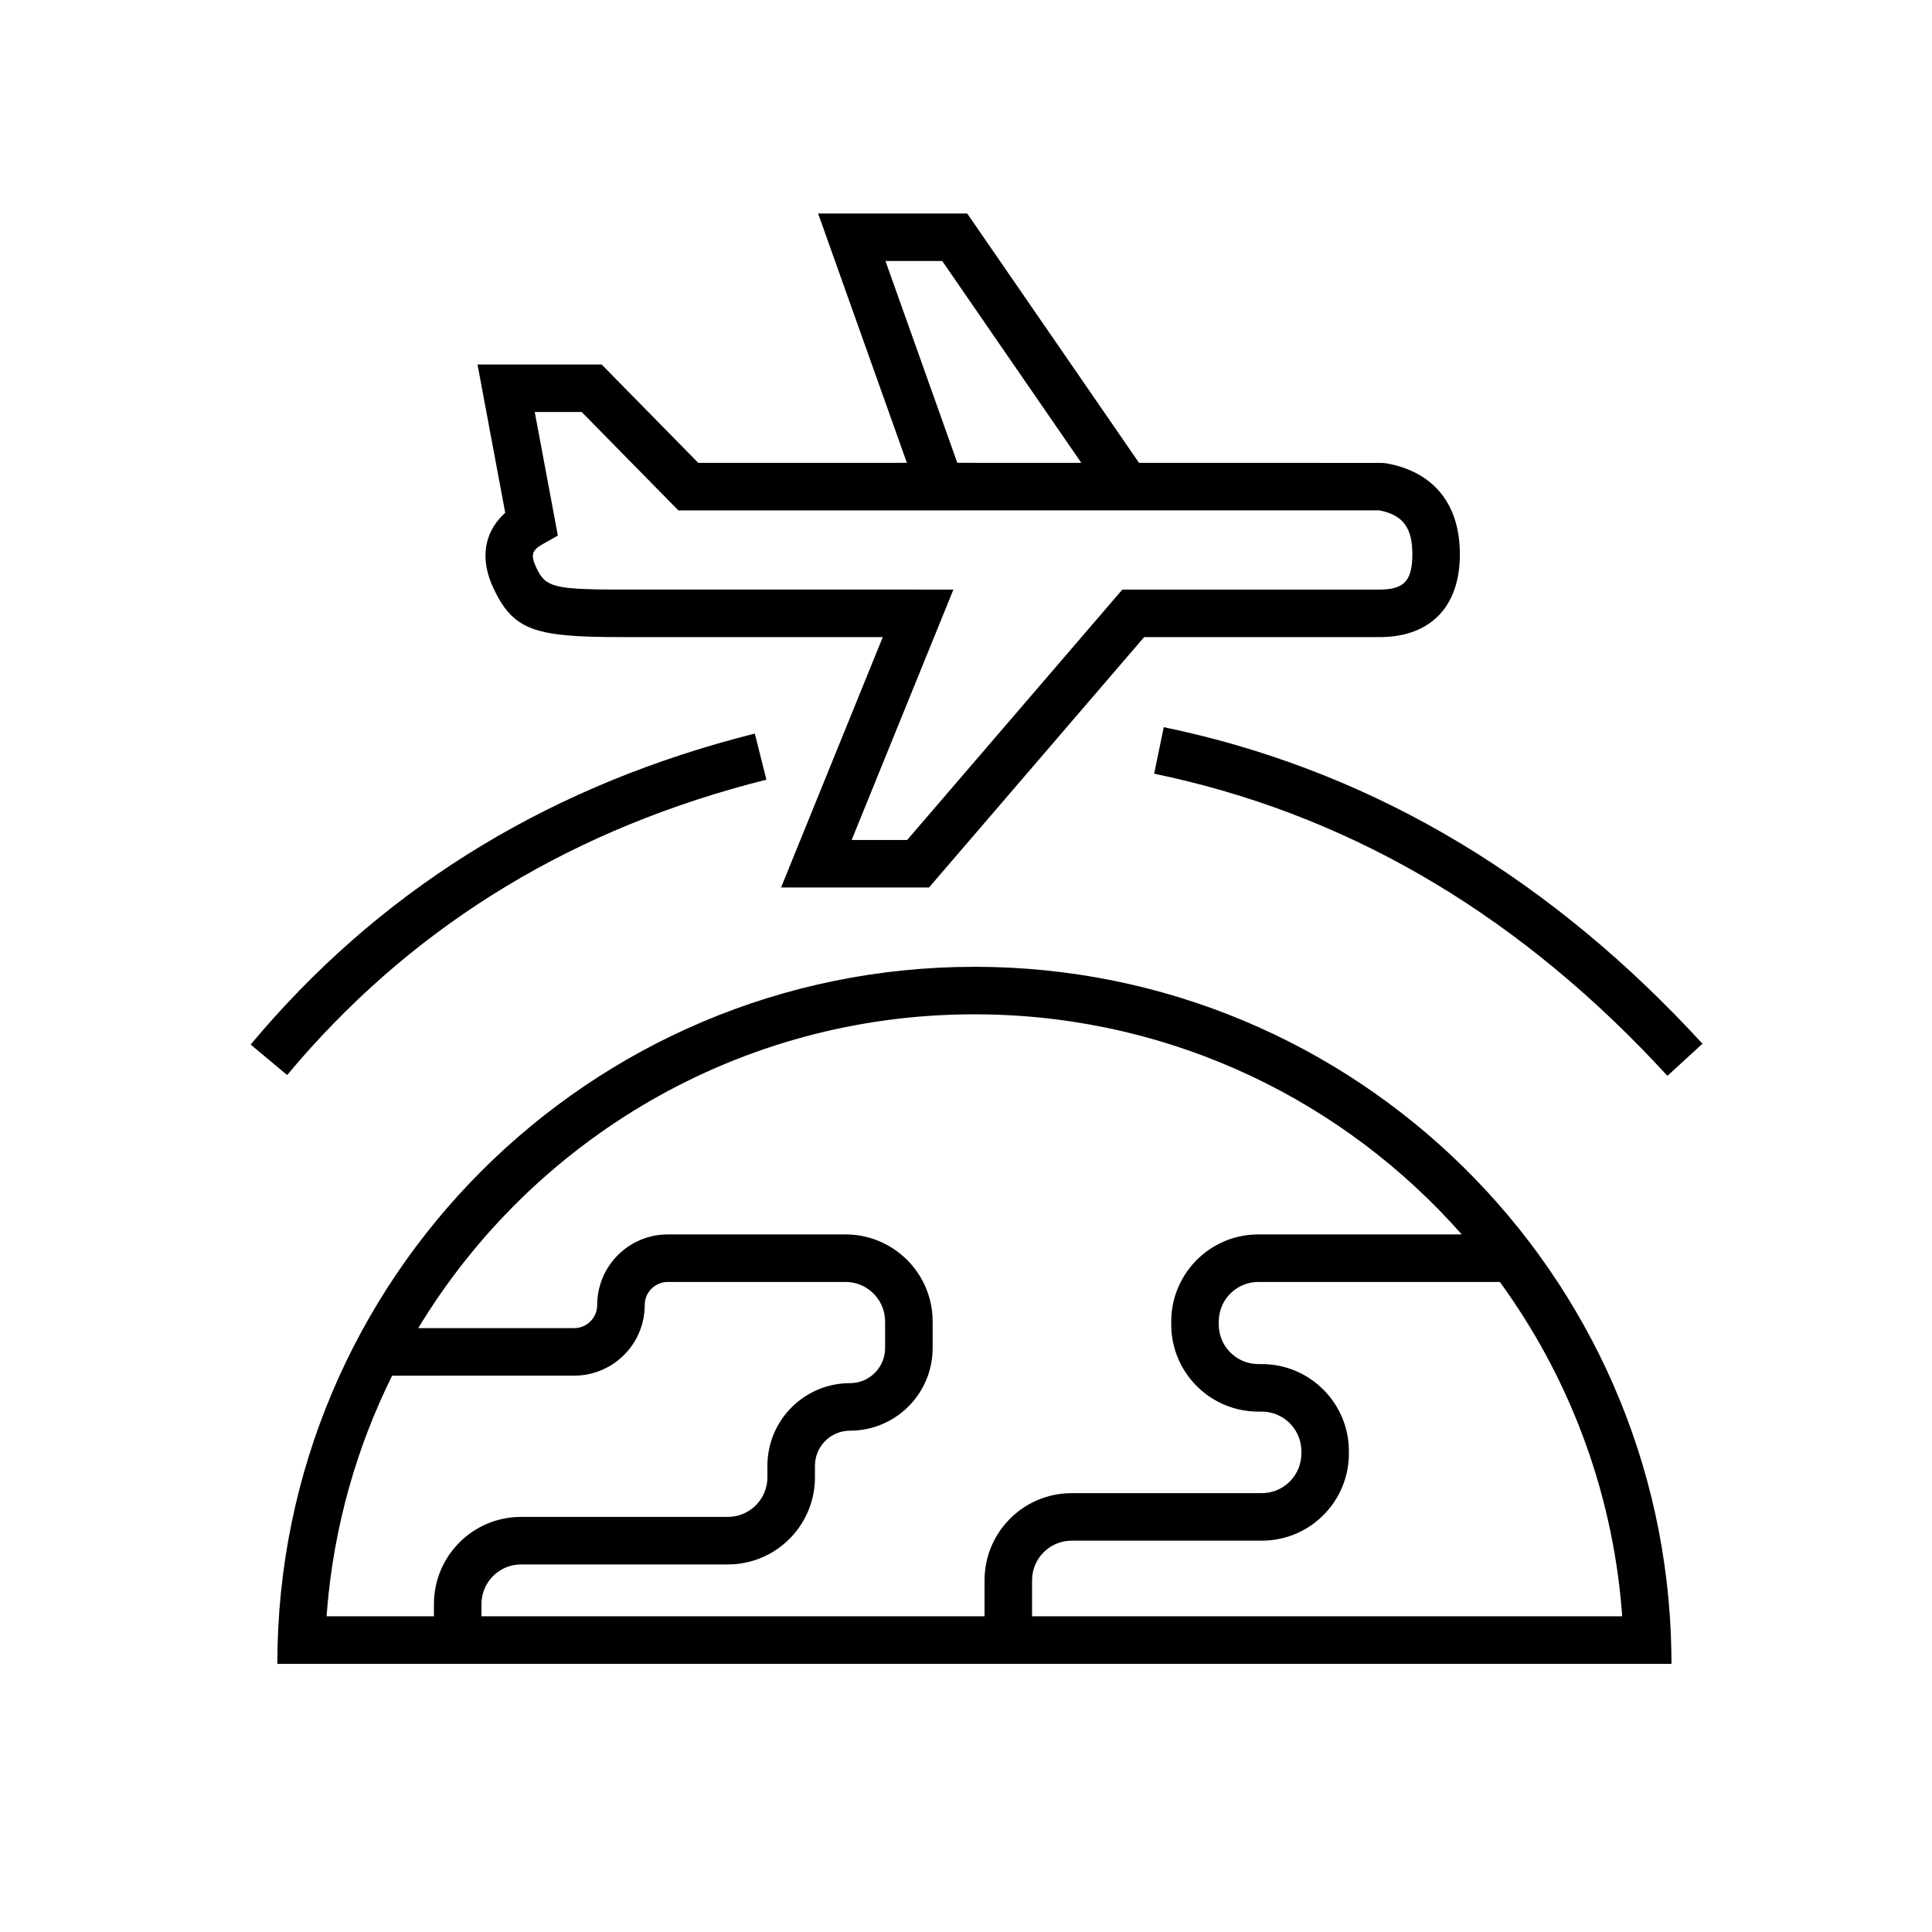
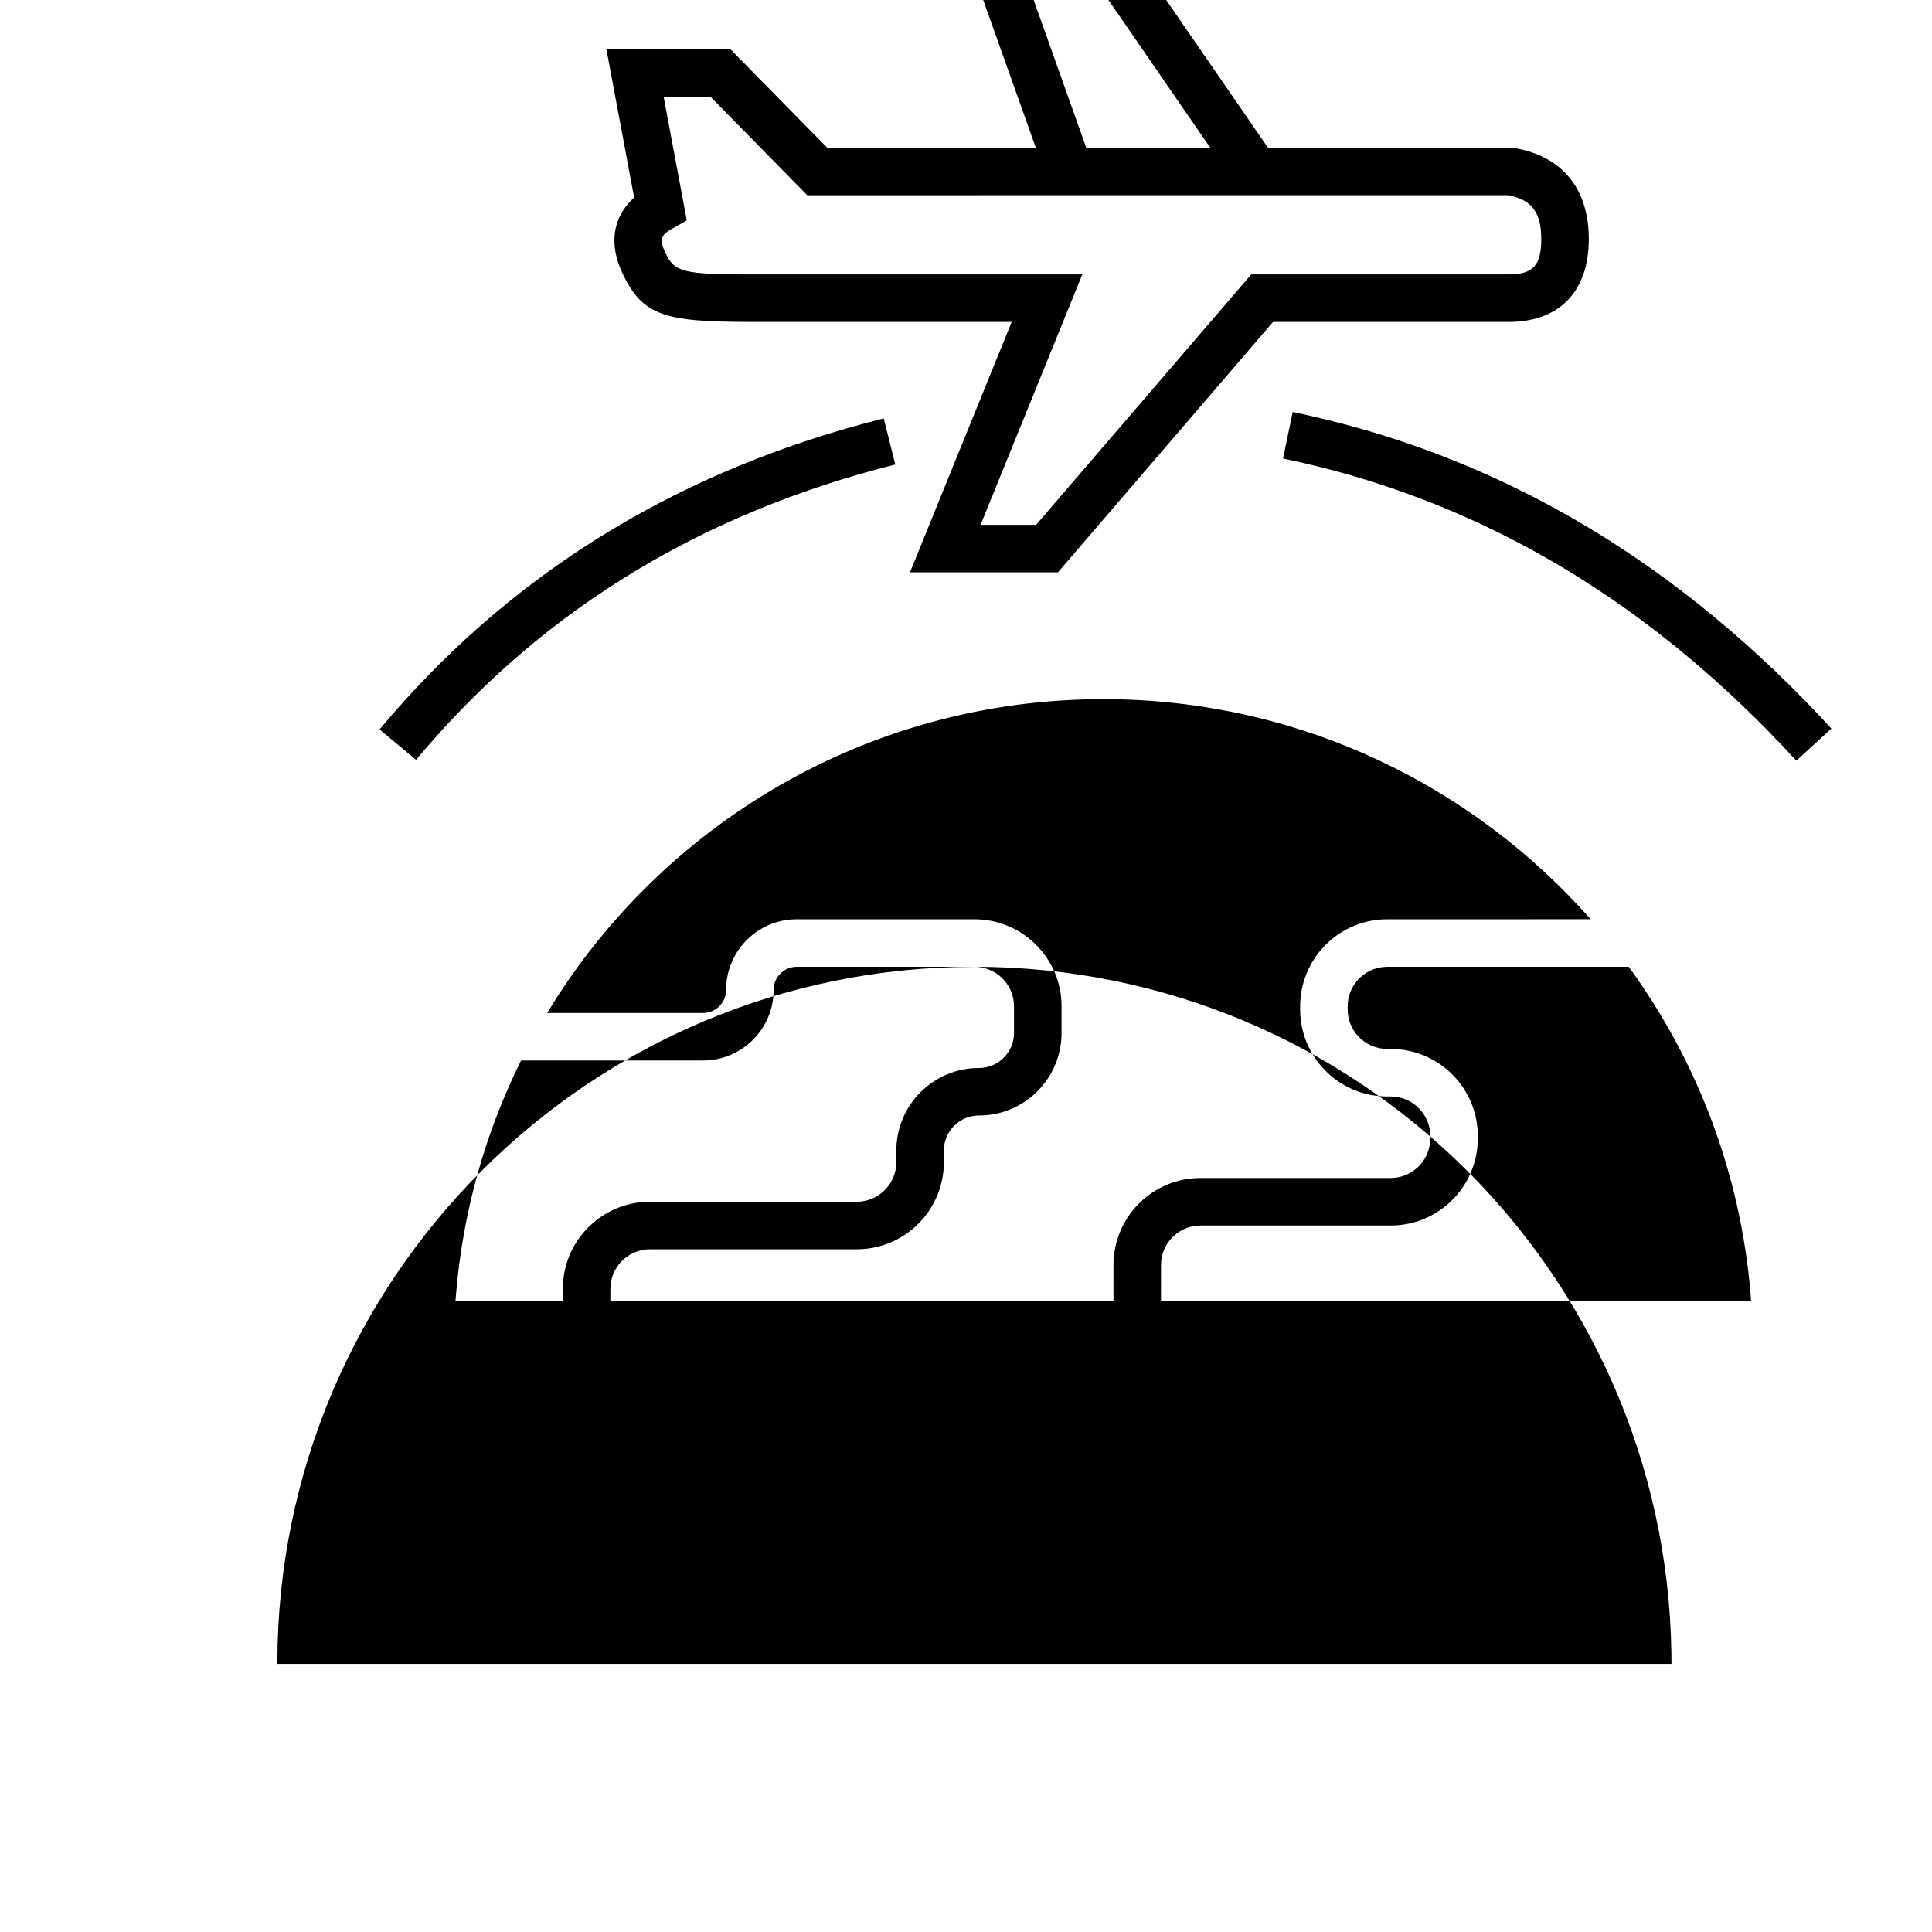
<svg xmlns="http://www.w3.org/2000/svg" fill="#000000" width="800px" height="800px" version="1.1" viewBox="144 144 512 512">
-   <path d="m402.23 400.21c101 0 183.07 81.059 184.7 181.68l0.027 3.055h-369.46c0-102.02 82.707-184.73 184.73-184.73zm-34.164 83.52h-47.09c-3.098 0-5.656 2.301-6.062 5.289l-0.055 0.828c0 9.887-7.668 17.984-17.379 18.668l-1.336 0.047-48.223 0.004c-9.395 18.941-15.402 39.863-17.234 61.973l-0.141 1.801 28.449-0.004 0.004-3.246c0-12.281 9.586-22.32 21.684-23.051l1.406-0.039h54.789c5.434 0 9.902-4.133 10.441-9.426l0.055-1.07v-3.062c0-12.09 9.801-21.891 21.891-21.891 4.793 0 8.738-3.625 9.242-8.285l0.055-1.012v-7.027c0-5.434-4.129-9.906-9.422-10.441zm173.41 0h-63.996c-5.434 0-9.906 4.129-10.441 9.422l-0.055 1.074v0.777c0 5.434 4.129 9.902 9.422 10.441l1.074 0.055h0.898c12.281 0 22.32 9.586 23.051 21.684l0.039 1.406v0.617c0 12.277-9.586 22.32-21.684 23.047l-1.406 0.043h-50.371c-5.438 0-9.906 4.129-10.445 9.422l-0.051 1.074-0.004 9.543 156.39 0.004-0.133-1.801c-2.676-32.289-14.258-62.047-32.289-86.809zm-139.25-70.926c-62.512 0-117.24 33.32-147.39 83.168l41.309-0.004c3.379 0 6.117-2.738 6.117-6.121 0-9.883 7.668-17.98 17.379-18.664l1.336-0.047h47.09c12.281 0 22.324 9.586 23.051 21.684l0.039 1.406v7.027c0 11.625-9.059 21.133-20.504 21.848l-1.387 0.043c-4.793 0-8.738 3.629-9.242 8.285l-0.055 1.012v3.062c0 12.281-9.586 22.32-21.684 23.047l-1.406 0.043h-54.789c-5.434 0-9.902 4.129-10.441 9.422l-0.055 1.074-0.004 3.246h133.32l0.004-9.543c0-12.281 9.586-22.324 21.684-23.051l1.41-0.043h50.371c5.434 0 9.902-4.129 10.441-9.422l0.055-1.07v-0.617c0-5.434-4.129-9.902-9.422-10.441l-1.074-0.055h-0.898c-12.281 0-22.324-9.586-23.051-21.684l-0.043-1.406v-0.777c0-12.281 9.59-22.324 21.688-23.051l1.406-0.039 53.887-0.008c-30.945-35.09-75.973-57.469-126.24-58.301zm50.184-76.098c52.598 10.891 99.047 37.637 139.23 80.105l3.527 3.785-9.281 8.516c-38.086-41.508-81.883-67.828-131.5-79.094l-4.527-0.98zm-108.38 1.695 3.07 12.219c-50.488 12.688-91.77 37.582-124.01 74.75l-2.996 3.523-9.668-8.074c33.383-39.984 76.375-67.062 128.81-81.168zm56.293-137.82 45.535 66.082 64.363 0.008 1.094 0.098c12.645 2.234 19.57 10.863 19.57 24.109 0 13.586-7.438 21.691-20.664 21.961h-63.012l-57.012 66.359h-39.207l26.953-66.359h-68.824l-4.422-0.023-3.984-0.078-3.578-0.148-3.207-0.238c-11.102-1.043-15.273-4.129-19.223-12.605-3.449-7.402-2.5-14.242 2.508-19.211l0.68-0.637-7.348-39.305h32.895l25.609 26.07 55.285-0.008-23.527-66.074zm-102.17 52.605h-12.441l6.125 32.754-3.93 2.211c-2.973 1.676-3.352 2.918-1.785 6.273l0.543 1.09c1.199 2.203 2.625 3.391 6.106 4.027l1.762 0.258c0.641 0.07 1.336 0.133 2.09 0.188l2.465 0.125 2.879 0.082 3.328 0.039 91.367 0.012-26.965 66.359h14.711l57.023-66.359h68.66c6.055-0.125 8.195-2.461 8.195-9.367 0-6.797-2.332-10.129-7.988-11.465l-0.773-0.164-185.75 0.016zm95.551-40.012h-15.047l19.043 53.48 32.859 0.008z" />
+   <path d="m402.23 400.21c101 0 183.07 81.059 184.7 181.68l0.027 3.055h-369.46c0-102.02 82.707-184.73 184.73-184.73zh-47.09c-3.098 0-5.656 2.301-6.062 5.289l-0.055 0.828c0 9.887-7.668 17.984-17.379 18.668l-1.336 0.047-48.223 0.004c-9.395 18.941-15.402 39.863-17.234 61.973l-0.141 1.801 28.449-0.004 0.004-3.246c0-12.281 9.586-22.32 21.684-23.051l1.406-0.039h54.789c5.434 0 9.902-4.133 10.441-9.426l0.055-1.07v-3.062c0-12.09 9.801-21.891 21.891-21.891 4.793 0 8.738-3.625 9.242-8.285l0.055-1.012v-7.027c0-5.434-4.129-9.906-9.422-10.441zm173.41 0h-63.996c-5.434 0-9.906 4.129-10.441 9.422l-0.055 1.074v0.777c0 5.434 4.129 9.902 9.422 10.441l1.074 0.055h0.898c12.281 0 22.32 9.586 23.051 21.684l0.039 1.406v0.617c0 12.277-9.586 22.32-21.684 23.047l-1.406 0.043h-50.371c-5.438 0-9.906 4.129-10.445 9.422l-0.051 1.074-0.004 9.543 156.39 0.004-0.133-1.801c-2.676-32.289-14.258-62.047-32.289-86.809zm-139.25-70.926c-62.512 0-117.24 33.32-147.39 83.168l41.309-0.004c3.379 0 6.117-2.738 6.117-6.121 0-9.883 7.668-17.98 17.379-18.664l1.336-0.047h47.09c12.281 0 22.324 9.586 23.051 21.684l0.039 1.406v7.027c0 11.625-9.059 21.133-20.504 21.848l-1.387 0.043c-4.793 0-8.738 3.629-9.242 8.285l-0.055 1.012v3.062c0 12.281-9.586 22.32-21.684 23.047l-1.406 0.043h-54.789c-5.434 0-9.902 4.129-10.441 9.422l-0.055 1.074-0.004 3.246h133.32l0.004-9.543c0-12.281 9.586-22.324 21.684-23.051l1.41-0.043h50.371c5.434 0 9.902-4.129 10.441-9.422l0.055-1.07v-0.617c0-5.434-4.129-9.902-9.422-10.441l-1.074-0.055h-0.898c-12.281 0-22.324-9.586-23.051-21.684l-0.043-1.406v-0.777c0-12.281 9.59-22.324 21.688-23.051l1.406-0.039 53.887-0.008c-30.945-35.09-75.973-57.469-126.24-58.301zm50.184-76.098c52.598 10.891 99.047 37.637 139.23 80.105l3.527 3.785-9.281 8.516c-38.086-41.508-81.883-67.828-131.5-79.094l-4.527-0.98zm-108.38 1.695 3.07 12.219c-50.488 12.688-91.77 37.582-124.01 74.75l-2.996 3.523-9.668-8.074c33.383-39.984 76.375-67.062 128.81-81.168zm56.293-137.82 45.535 66.082 64.363 0.008 1.094 0.098c12.645 2.234 19.57 10.863 19.57 24.109 0 13.586-7.438 21.691-20.664 21.961h-63.012l-57.012 66.359h-39.207l26.953-66.359h-68.824l-4.422-0.023-3.984-0.078-3.578-0.148-3.207-0.238c-11.102-1.043-15.273-4.129-19.223-12.605-3.449-7.402-2.5-14.242 2.508-19.211l0.68-0.637-7.348-39.305h32.895l25.609 26.07 55.285-0.008-23.527-66.074zm-102.17 52.605h-12.441l6.125 32.754-3.93 2.211c-2.973 1.676-3.352 2.918-1.785 6.273l0.543 1.09c1.199 2.203 2.625 3.391 6.106 4.027l1.762 0.258c0.641 0.07 1.336 0.133 2.09 0.188l2.465 0.125 2.879 0.082 3.328 0.039 91.367 0.012-26.965 66.359h14.711l57.023-66.359h68.66c6.055-0.125 8.195-2.461 8.195-9.367 0-6.797-2.332-10.129-7.988-11.465l-0.773-0.164-185.75 0.016zm95.551-40.012h-15.047l19.043 53.48 32.859 0.008z" />
</svg>